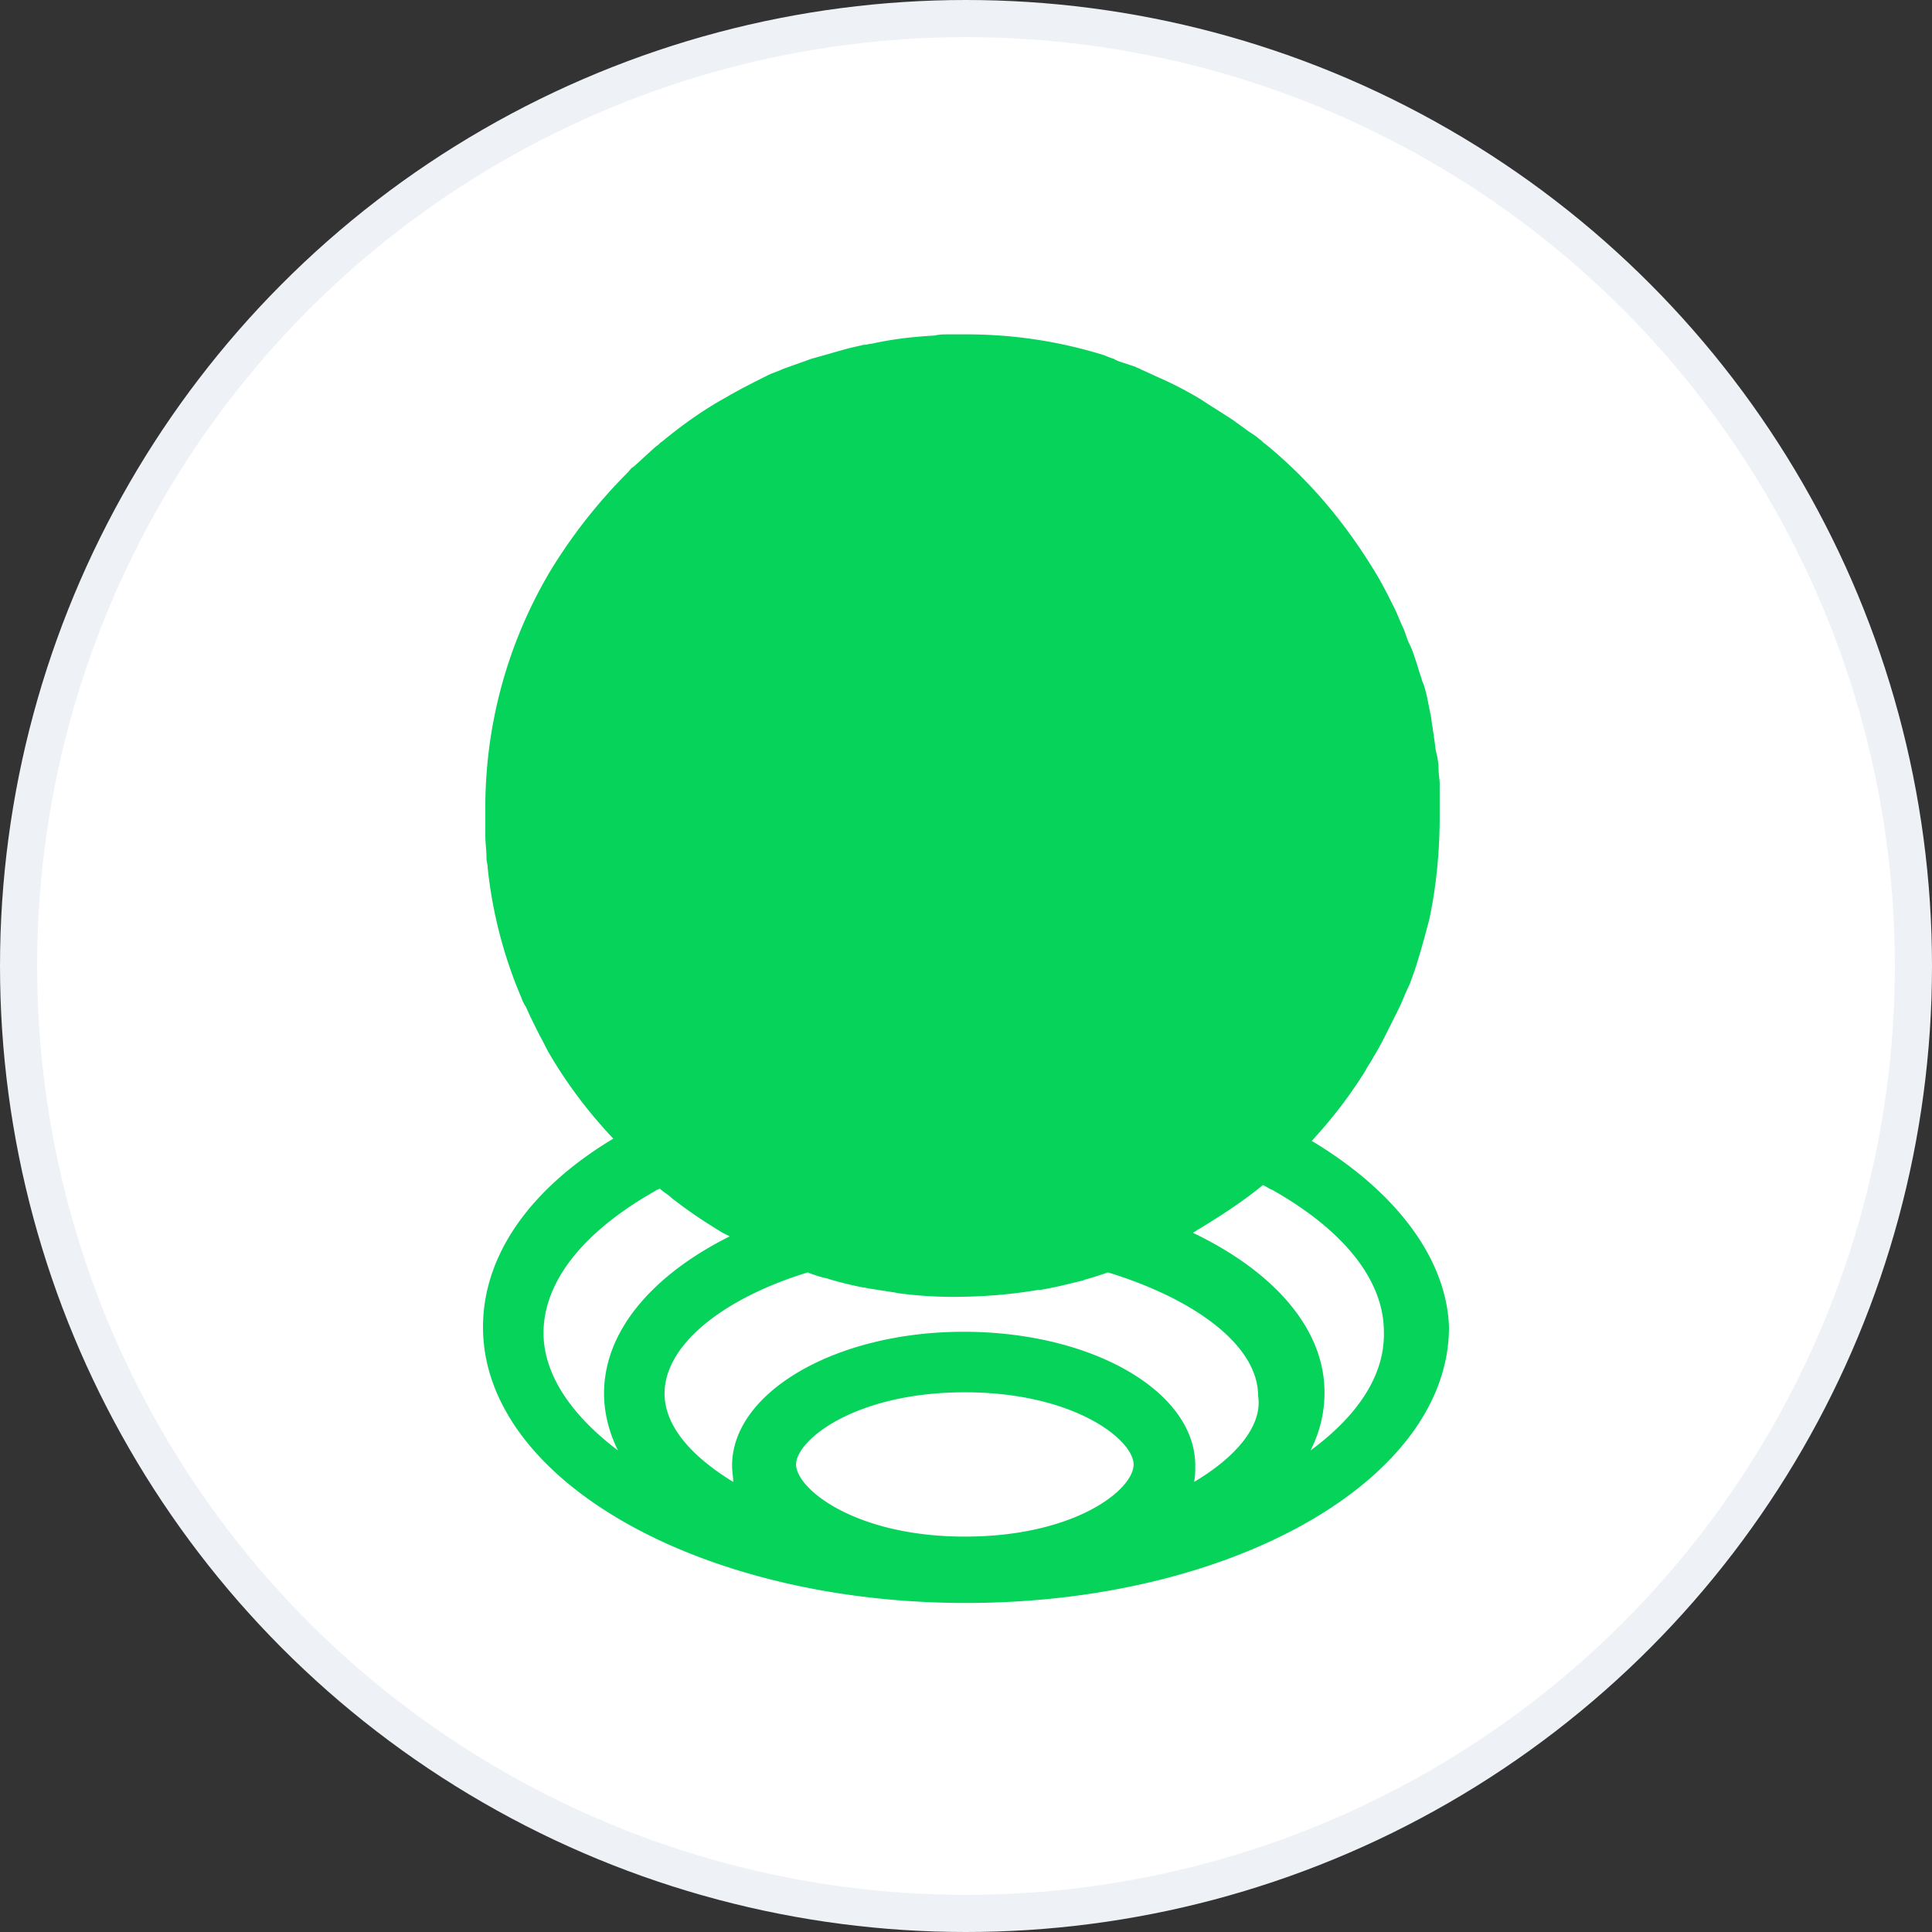
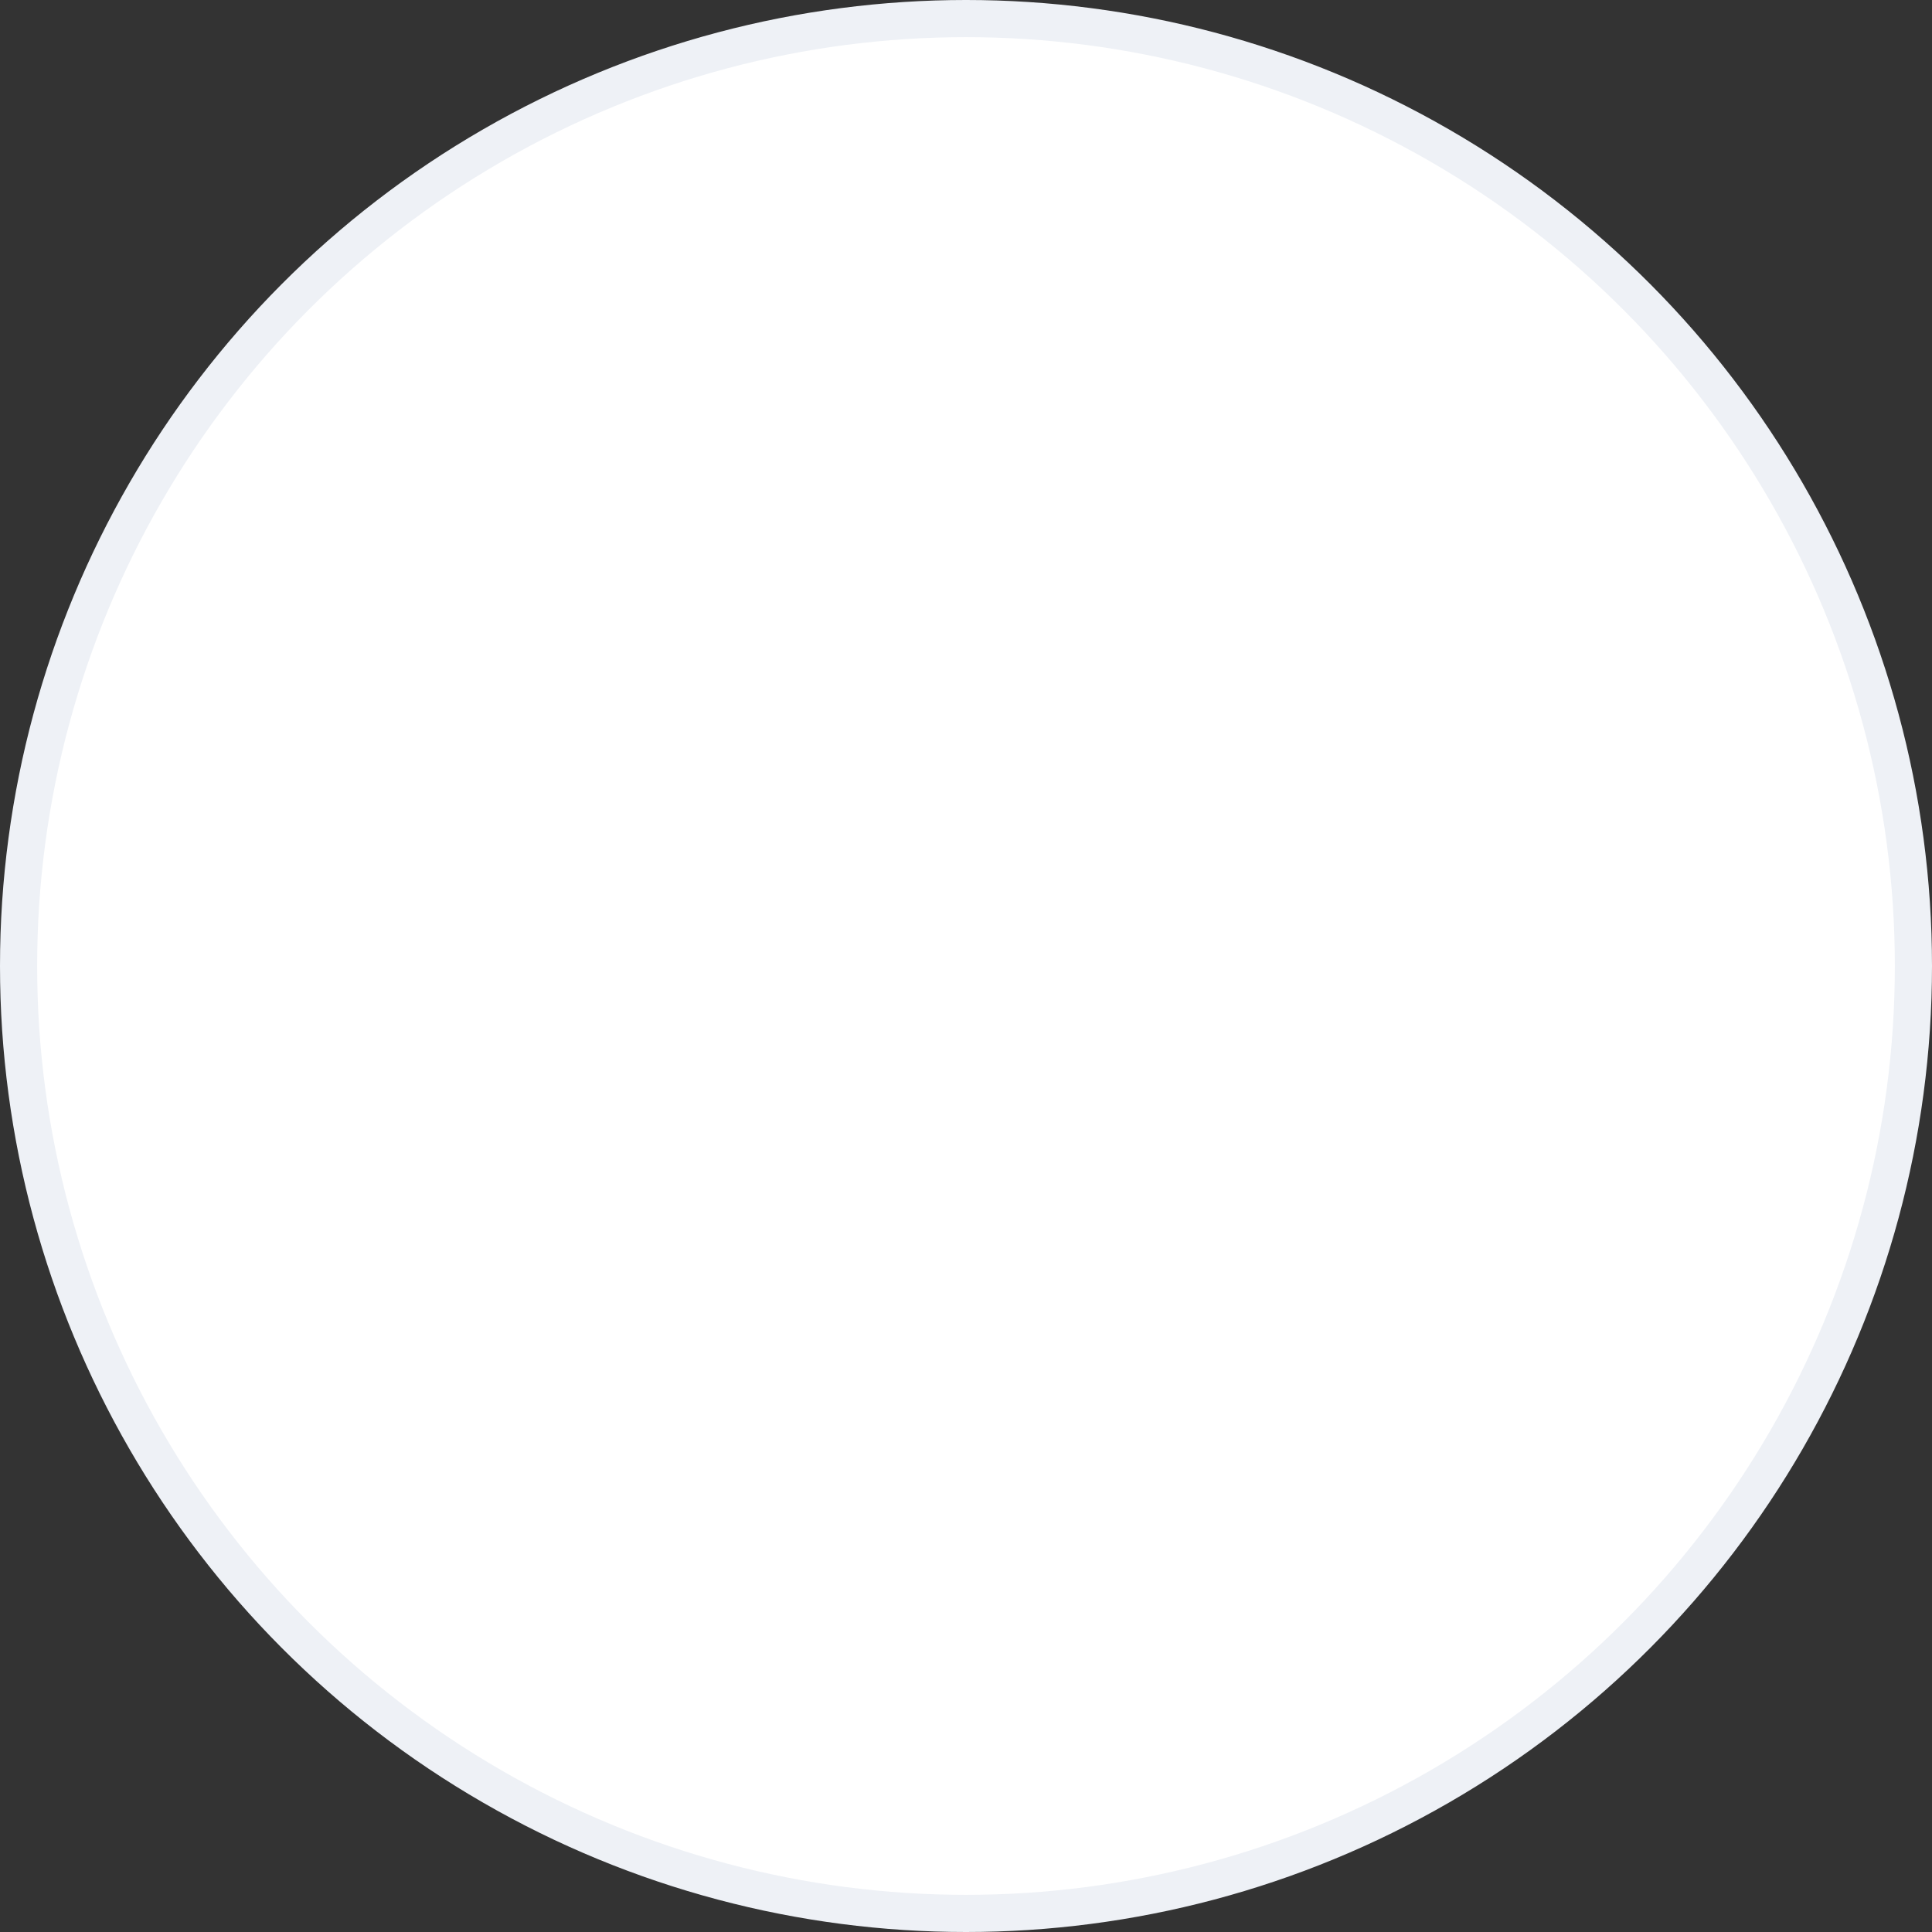
<svg xmlns="http://www.w3.org/2000/svg" width="52" height="52" fill="none">
  <rect width="100%" height="100%" fill="#333333" stroke="none" />
  <circle cx="26" cy="26" r="25.5" fill="#fff" stroke="#EEF1F6" />
-   <path fill="#05D35A" d="M35.304 30.708a12.4 12.4 0 0 0 1.44-1.88c.063-.124.157-.25.22-.375.157-.25.282-.501.407-.752l.282-.564c.094-.188.157-.376.25-.564.063-.125.095-.25.157-.407.157-.47.282-.94.407-1.41.188-.876.282-1.816.282-2.756v-.908c0-.126-.03-.251-.03-.408a1.9 1.9 0 0 0-.064-.438c-.03-.125-.03-.25-.062-.407 0-.094-.032-.157-.032-.251-.03-.125-.03-.25-.062-.376l-.094-.47c-.032-.125-.063-.282-.126-.407-.03-.125-.094-.282-.125-.407-.062-.188-.125-.408-.22-.596-.062-.125-.093-.25-.156-.407-.094-.188-.156-.376-.25-.564-.157-.313-.313-.626-.502-.94-.814-1.346-1.785-2.505-2.975-3.476-.063-.032-.094-.094-.157-.126-.094-.094-.22-.156-.345-.25s-.219-.157-.344-.25c-.282-.189-.595-.377-.877-.565a10 10 0 0 0-1.003-.532c-.219-.094-.407-.188-.626-.282-.032-.032-.094-.032-.126-.063l-.281-.094c-.094-.031-.22-.063-.314-.125a2 2 0 0 1-.25-.094A12.4 12.4 0 0 0 25.968 9h-.438c-.125 0-.25 0-.376.031-.564.032-1.128.094-1.691.22-.063 0-.126.03-.22.03-.125.032-.282.064-.407.095-.344.094-.658.188-1.002.282-.25.094-.533.188-.783.282-.126.062-.251.094-.376.156-.376.188-.752.376-1.128.596-.626.344-1.19.751-1.723 1.19-.063.031-.094.094-.157.125-.219.188-.407.376-.626.564-.063.031-.094.094-.157.157a14.2 14.2 0 0 0-2.067 2.631 12.45 12.45 0 0 0-1.754 6.422v.688c0 .22.031.408.031.627 0 .094.031.157.031.251.126 1.222.439 2.412.909 3.508a1 1 0 0 0 .125.251c.094.22.188.407.282.595l.094.188c.094.157.157.313.25.47a12.5 12.5 0 0 0 1.723 2.287C14.316 31.96 13 33.747 13 35.72c0 4.103 5.826 7.424 13 7.424 7.173 0 13-3.32 13-7.425-.063-1.848-1.441-3.665-3.696-5.012m-18.67 8.333c-1.285-.971-2.005-2.067-2.005-3.164 0-1.378 1.065-2.725 3.007-3.822.032-.03.063-.03.125-.062.094.094.22.156.314.25.438.345.908.658 1.378.94l.188.094c-2.067 1.034-3.383 2.538-3.383 4.229 0 .501.125 1.034.376 1.535m9.335 2.318c-2.945 0-4.542-1.284-4.542-1.942s1.597-1.942 4.542-1.942 4.542 1.284 4.542 1.942c0 .689-1.598 1.942-4.542 1.942m6.17-1.472c.032-.157.032-.282.032-.439 0-2.005-2.788-3.602-6.234-3.602-3.445 0-6.233 1.629-6.233 3.602 0 .157.03.282.03.439-1.127-.69-1.847-1.504-1.847-2.381 0-1.316 1.597-2.569 3.853-3.258.156.063.344.126.501.157a9 9 0 0 0 1.002.25c.063 0 .126.032.188.032.188.031.408.062.595.094.063 0 .126.031.189.031.47.063.97.094 1.44.094.784 0 1.567-.063 2.287-.188h.063c.376-.063.752-.157 1.128-.25.03 0 .062-.032.094-.032.219-.062.407-.125.595-.188 2.35.72 4.04 1.974 4.04 3.32.126.784-.563 1.63-1.722 2.319m3.133-.846c.25-.501.376-1.002.376-1.566 0-1.723-1.378-3.258-3.54-4.292.032-.031.063-.031.094-.062.627-.376 1.253-.784 1.786-1.222.094.031.157.094.25.125 1.943 1.096 3.008 2.444 3.008 3.822.031 1.128-.658 2.224-1.974 3.195" />
</svg>